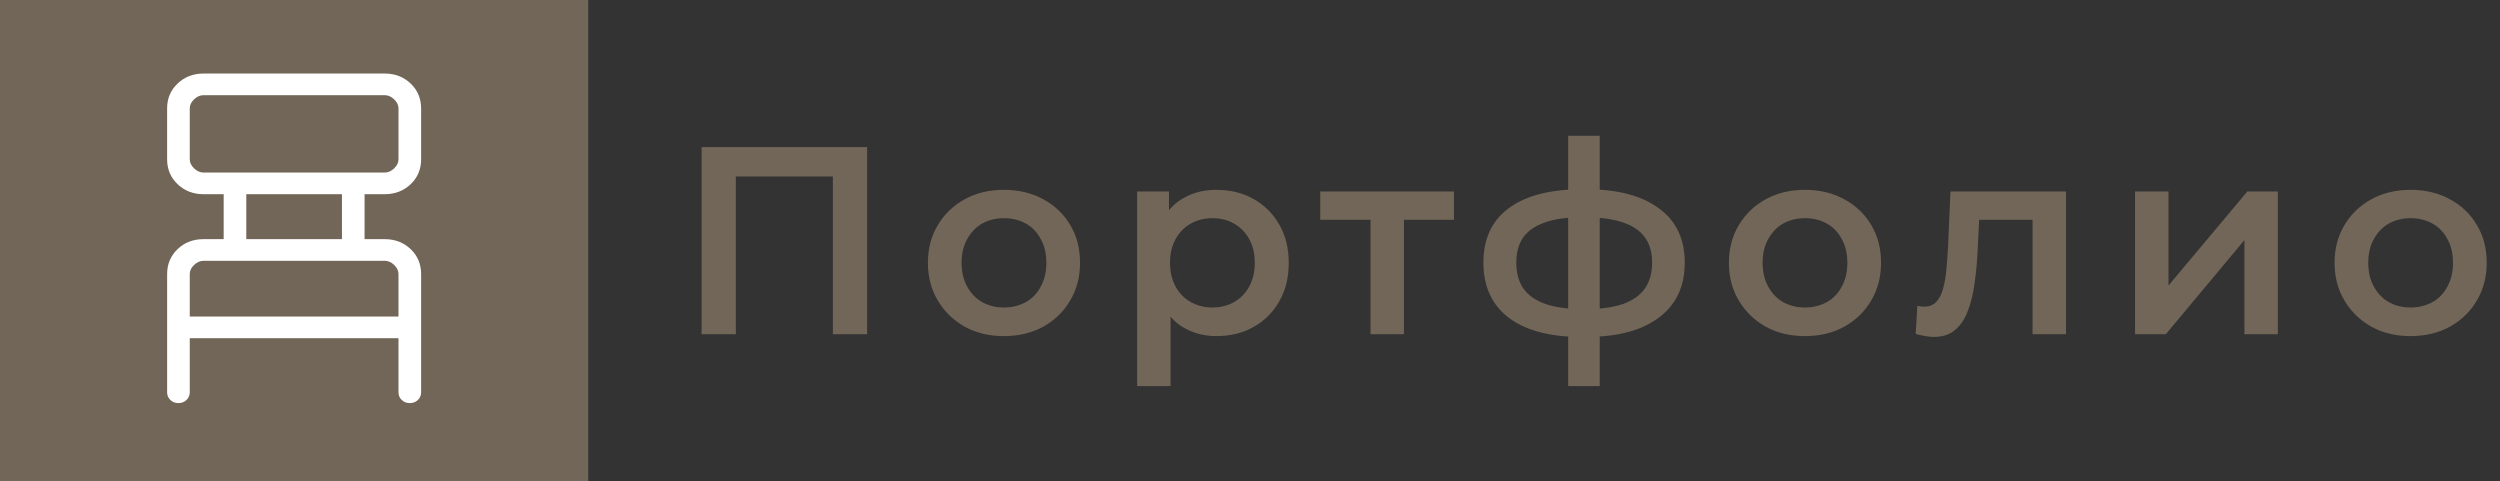
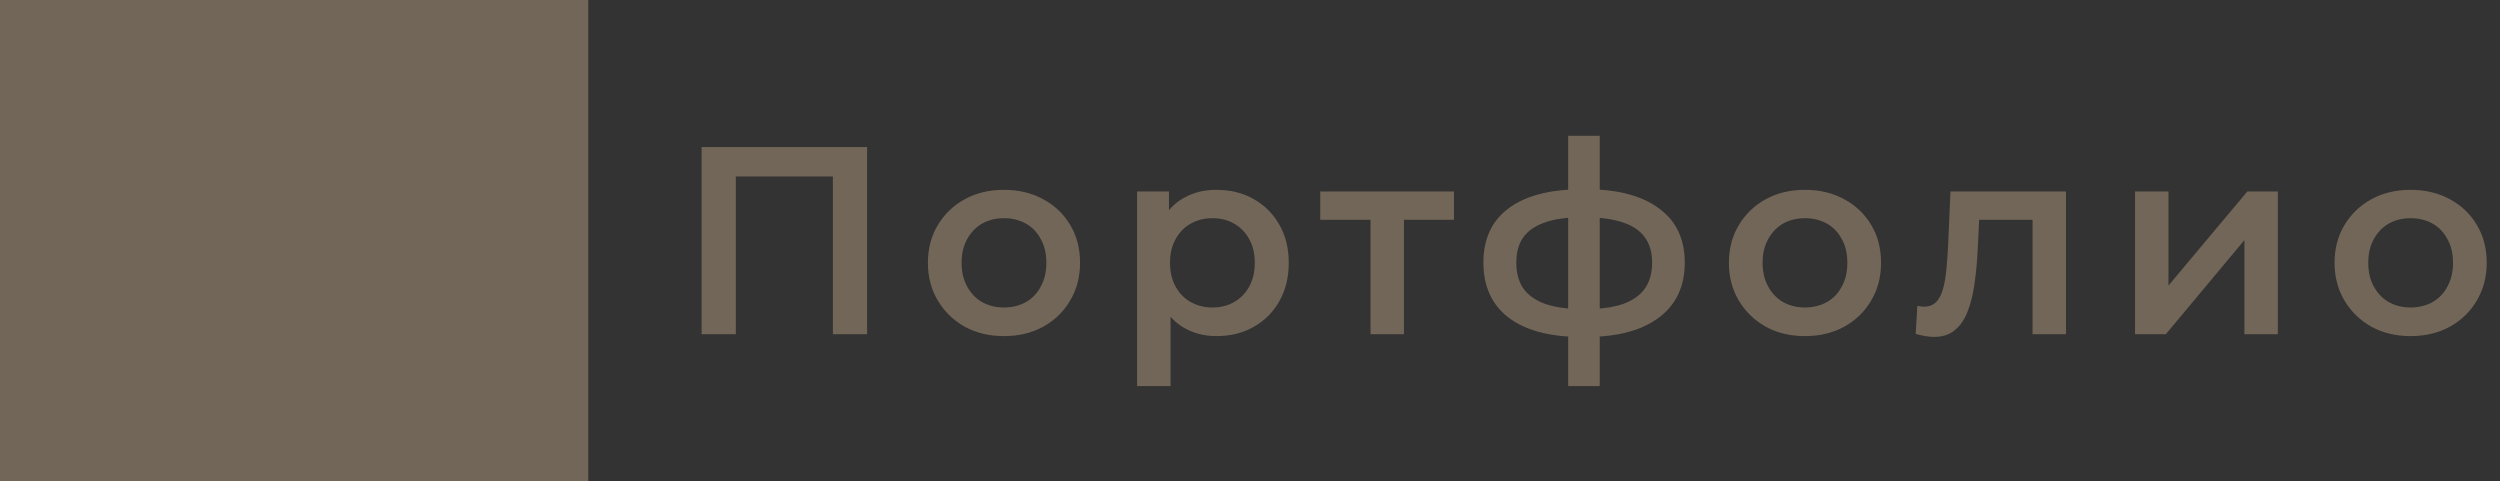
<svg xmlns="http://www.w3.org/2000/svg" width="374" height="72" viewBox="0 0 374 72" fill="none">
  <rect x="0" y="0" width="374" height="72" fill="#333333" stroke="none" />
  <rect width="88" height="72" fill="#726658" />
-   <path d="M25.003 58.683V41.003C25.003 39.514 25.524 38.27 26.566 37.271C27.608 36.272 28.909 35.773 30.467 35.776H33.461V29.052H30.467C28.911 29.052 27.611 28.553 26.566 27.554C25.522 26.555 25 25.313 25 23.828V16.228C25 14.739 25.522 13.496 26.566 12.499C27.611 11.502 28.911 11.002 30.467 11H57.533C59.089 11 60.389 11.5 61.434 12.499C62.478 13.498 63 14.741 63 16.228V23.828C63 25.317 62.478 26.56 61.434 27.557C60.389 28.554 59.089 29.052 57.533 29.052H54.539V35.776H57.533C59.089 35.776 60.389 36.274 61.434 37.271C62.478 38.268 63 39.512 63 41.003V58.683C63 59.143 62.838 59.528 62.513 59.839C62.19 60.148 61.788 60.302 61.305 60.302C60.825 60.302 60.423 60.148 60.101 59.839C59.778 59.53 59.616 59.145 59.613 58.683V50.591H28.387V58.683C28.387 59.143 28.224 59.527 27.899 59.836C27.575 60.144 27.172 60.3 26.692 60.302C26.211 60.304 25.81 60.149 25.487 59.836C25.165 59.523 25.002 59.139 25 58.683M30.467 25.816H57.533C58.051 25.816 58.529 25.608 58.964 25.194C59.399 24.777 59.617 24.321 59.617 23.825V16.228C59.617 15.731 59.399 15.275 58.964 14.858C58.531 14.444 58.054 14.237 57.533 14.237H30.467C29.948 14.237 29.471 14.444 29.036 14.858C28.601 15.273 28.384 15.729 28.387 16.228V23.822C28.387 24.32 28.603 24.776 29.036 25.191C29.469 25.607 29.946 25.816 30.467 25.816ZM36.845 35.776H51.156V29.052H36.845V35.776ZM28.387 47.354H59.613V41.003C59.613 40.507 59.397 40.05 58.964 39.634C58.531 39.218 58.054 39.01 57.533 39.013H30.467C29.948 39.013 29.471 39.22 29.036 39.634C28.601 40.048 28.384 40.505 28.387 41.003V47.354Z" fill="white" />
  <path d="M104.96 50V22H129.72V50H124.6V25.12L125.8 26.4H108.88L110.08 25.12V50H104.96ZM150.175 50.28C147.989 50.28 146.042 49.813 144.335 48.88C142.629 47.92 141.282 46.613 140.295 44.96C139.309 43.307 138.815 41.427 138.815 39.32C138.815 37.187 139.309 35.307 140.295 33.68C141.282 32.027 142.629 30.733 144.335 29.8C146.042 28.867 147.989 28.4 150.175 28.4C152.389 28.4 154.349 28.867 156.055 29.8C157.789 30.733 159.135 32.013 160.095 33.64C161.082 35.267 161.575 37.16 161.575 39.32C161.575 41.427 161.082 43.307 160.095 44.96C159.135 46.613 157.789 47.92 156.055 48.88C154.349 49.813 152.389 50.28 150.175 50.28ZM150.175 46C151.402 46 152.495 45.733 153.455 45.2C154.415 44.667 155.162 43.893 155.695 42.88C156.255 41.867 156.535 40.68 156.535 39.32C156.535 37.933 156.255 36.747 155.695 35.76C155.162 34.747 154.415 33.973 153.455 33.44C152.495 32.907 151.415 32.64 150.215 32.64C148.989 32.64 147.895 32.907 146.935 33.44C146.002 33.973 145.255 34.747 144.695 35.76C144.135 36.747 143.855 37.933 143.855 39.32C143.855 40.68 144.135 41.867 144.695 42.88C145.255 43.893 146.002 44.667 146.935 45.2C147.895 45.733 148.975 46 150.175 46ZM181.955 50.28C180.221 50.28 178.635 49.88 177.195 49.08C175.781 48.28 174.648 47.08 173.795 45.48C172.968 43.853 172.555 41.8 172.555 39.32C172.555 36.813 172.955 34.76 173.755 33.16C174.581 31.56 175.701 30.373 177.115 29.6C178.528 28.8 180.141 28.4 181.955 28.4C184.061 28.4 185.915 28.853 187.515 29.76C189.141 30.667 190.421 31.933 191.355 33.56C192.315 35.187 192.795 37.107 192.795 39.32C192.795 41.533 192.315 43.467 191.355 45.12C190.421 46.747 189.141 48.013 187.515 48.92C185.915 49.827 184.061 50.28 181.955 50.28ZM170.115 57.76V28.64H174.875V33.68L174.715 39.36L175.115 45.04V57.76H170.115ZM181.395 46C182.595 46 183.661 45.733 184.595 45.2C185.555 44.667 186.315 43.893 186.875 42.88C187.435 41.867 187.715 40.68 187.715 39.32C187.715 37.933 187.435 36.747 186.875 35.76C186.315 34.747 185.555 33.973 184.595 33.44C183.661 32.907 182.595 32.64 181.395 32.64C180.195 32.64 179.115 32.907 178.155 33.44C177.195 33.973 176.435 34.747 175.875 35.76C175.315 36.747 175.035 37.933 175.035 39.32C175.035 40.68 175.315 41.867 175.875 42.88C176.435 43.893 177.195 44.667 178.155 45.2C179.115 45.733 180.195 46 181.395 46ZM205.03 50V31.68L206.19 32.88H197.51V28.64H217.51V32.88H208.87L210.03 31.68V50H205.03ZM237.359 50.4C237.332 50.4 237.212 50.4 236.999 50.4C236.812 50.4 236.626 50.4 236.439 50.4C236.279 50.4 236.172 50.4 236.119 50.4C231.612 50.347 228.119 49.373 225.639 47.48C223.159 45.56 221.919 42.827 221.919 39.28C221.919 35.76 223.159 33.067 225.639 31.2C228.119 29.333 231.652 28.373 236.239 28.32C236.292 28.32 236.399 28.32 236.559 28.32C236.746 28.32 236.919 28.32 237.079 28.32C237.266 28.32 237.372 28.32 237.399 28.32C242.012 28.32 245.599 29.267 248.159 31.16C250.746 33.027 252.039 35.733 252.039 39.28C252.039 42.853 250.746 45.6 248.159 47.52C245.599 49.44 241.999 50.4 237.359 50.4ZM237.199 46.24C239.466 46.24 241.332 45.987 242.799 45.48C244.266 44.947 245.359 44.173 246.079 43.16C246.799 42.12 247.159 40.827 247.159 39.28C247.159 37.76 246.799 36.507 246.079 35.52C245.359 34.507 244.266 33.76 242.799 33.28C241.332 32.773 239.466 32.52 237.199 32.52C237.146 32.52 237.012 32.52 236.799 32.52C236.612 32.52 236.492 32.52 236.439 32.52C234.226 32.52 232.412 32.787 230.999 33.32C229.586 33.827 228.532 34.573 227.839 35.56C227.172 36.547 226.839 37.787 226.839 39.28C226.839 40.8 227.172 42.067 227.839 43.08C228.532 44.093 229.586 44.867 230.999 45.4C232.439 45.933 234.252 46.213 236.439 46.24C236.492 46.24 236.612 46.24 236.799 46.24C237.012 46.24 237.146 46.24 237.199 46.24ZM234.599 57.76V20.32H239.319V57.76H234.599ZM270.005 50.28C267.818 50.28 265.872 49.813 264.165 48.88C262.458 47.92 261.112 46.613 260.125 44.96C259.138 43.307 258.645 41.427 258.645 39.32C258.645 37.187 259.138 35.307 260.125 33.68C261.112 32.027 262.458 30.733 264.165 29.8C265.872 28.867 267.818 28.4 270.005 28.4C272.218 28.4 274.178 28.867 275.885 29.8C277.618 30.733 278.965 32.013 279.925 33.64C280.912 35.267 281.405 37.16 281.405 39.32C281.405 41.427 280.912 43.307 279.925 44.96C278.965 46.613 277.618 47.92 275.885 48.88C274.178 49.813 272.218 50.28 270.005 50.28ZM270.005 46C271.232 46 272.325 45.733 273.285 45.2C274.245 44.667 274.992 43.893 275.525 42.88C276.085 41.867 276.365 40.68 276.365 39.32C276.365 37.933 276.085 36.747 275.525 35.76C274.992 34.747 274.245 33.973 273.285 33.44C272.325 32.907 271.245 32.64 270.045 32.64C268.818 32.64 267.725 32.907 266.765 33.44C265.832 33.973 265.085 34.747 264.525 35.76C263.965 36.747 263.685 37.933 263.685 39.32C263.685 40.68 263.965 41.867 264.525 42.88C265.085 43.893 265.832 44.667 266.765 45.2C267.725 45.733 268.805 46 270.005 46ZM286.59 49.96L286.83 45.76C287.017 45.787 287.19 45.813 287.35 45.84C287.51 45.867 287.657 45.88 287.79 45.88C288.617 45.88 289.257 45.627 289.71 45.12C290.163 44.613 290.497 43.933 290.71 43.08C290.95 42.2 291.11 41.227 291.19 40.16C291.297 39.067 291.377 37.973 291.43 36.88L291.79 28.64H309.07V50H304.07V31.52L305.23 32.88H295.07L296.15 31.48L295.87 37.12C295.79 39.013 295.63 40.773 295.39 42.4C295.177 44 294.83 45.4 294.35 46.6C293.897 47.8 293.257 48.733 292.43 49.4C291.63 50.067 290.603 50.4 289.35 50.4C288.95 50.4 288.51 50.36 288.03 50.28C287.577 50.2 287.097 50.093 286.59 49.96ZM319.404 50V28.64H324.404V42.72L336.204 28.64H340.764V50H335.764V35.92L324.004 50H319.404ZM360.61 50.28C358.423 50.28 356.476 49.813 354.77 48.88C353.063 47.92 351.716 46.613 350.73 44.96C349.743 43.307 349.25 41.427 349.25 39.32C349.25 37.187 349.743 35.307 350.73 33.68C351.716 32.027 353.063 30.733 354.77 29.8C356.476 28.867 358.423 28.4 360.61 28.4C362.823 28.4 364.783 28.867 366.49 29.8C368.223 30.733 369.57 32.013 370.53 33.64C371.516 35.267 372.01 37.16 372.01 39.32C372.01 41.427 371.516 43.307 370.53 44.96C369.57 46.613 368.223 47.92 366.49 48.88C364.783 49.813 362.823 50.28 360.61 50.28ZM360.61 46C361.836 46 362.93 45.733 363.89 45.2C364.85 44.667 365.596 43.893 366.13 42.88C366.69 41.867 366.97 40.68 366.97 39.32C366.97 37.933 366.69 36.747 366.13 35.76C365.596 34.747 364.85 33.973 363.89 33.44C362.93 32.907 361.85 32.64 360.65 32.64C359.423 32.64 358.33 32.907 357.37 33.44C356.436 33.973 355.69 34.747 355.13 35.76C354.57 36.747 354.29 37.933 354.29 39.32C354.29 40.68 354.57 41.867 355.13 42.88C355.69 43.893 356.436 44.667 357.37 45.2C358.33 45.733 359.41 46 360.61 46Z" fill="#726658" />
</svg>